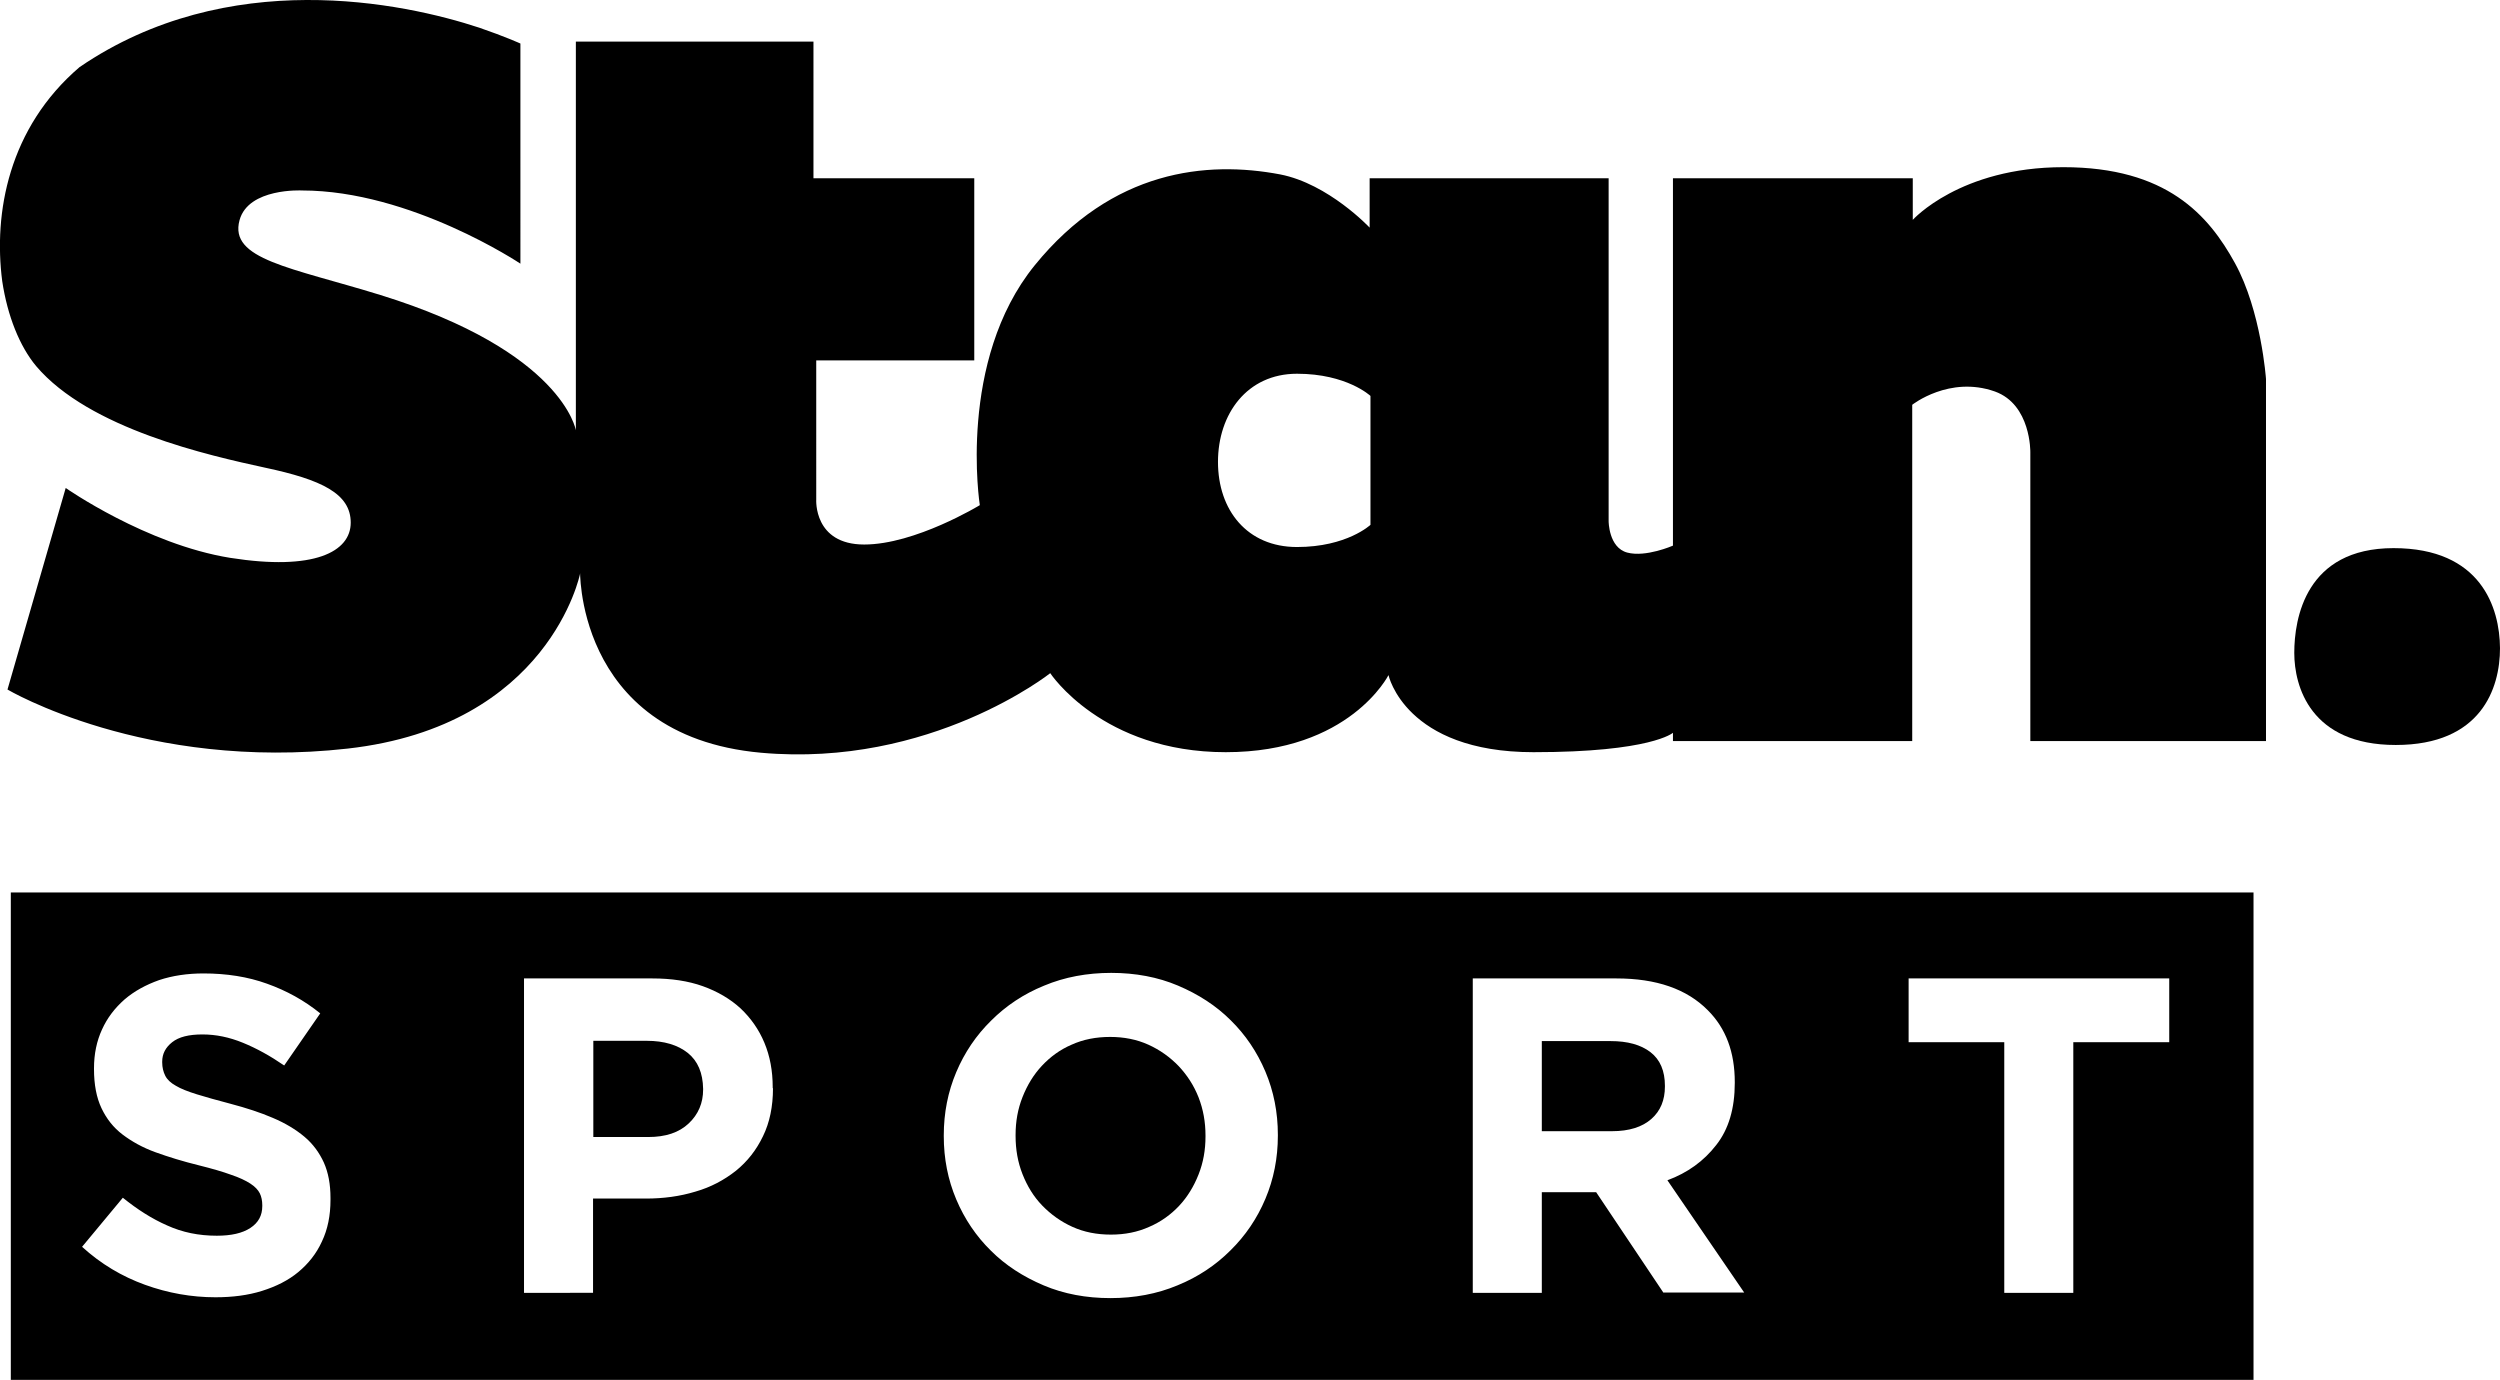
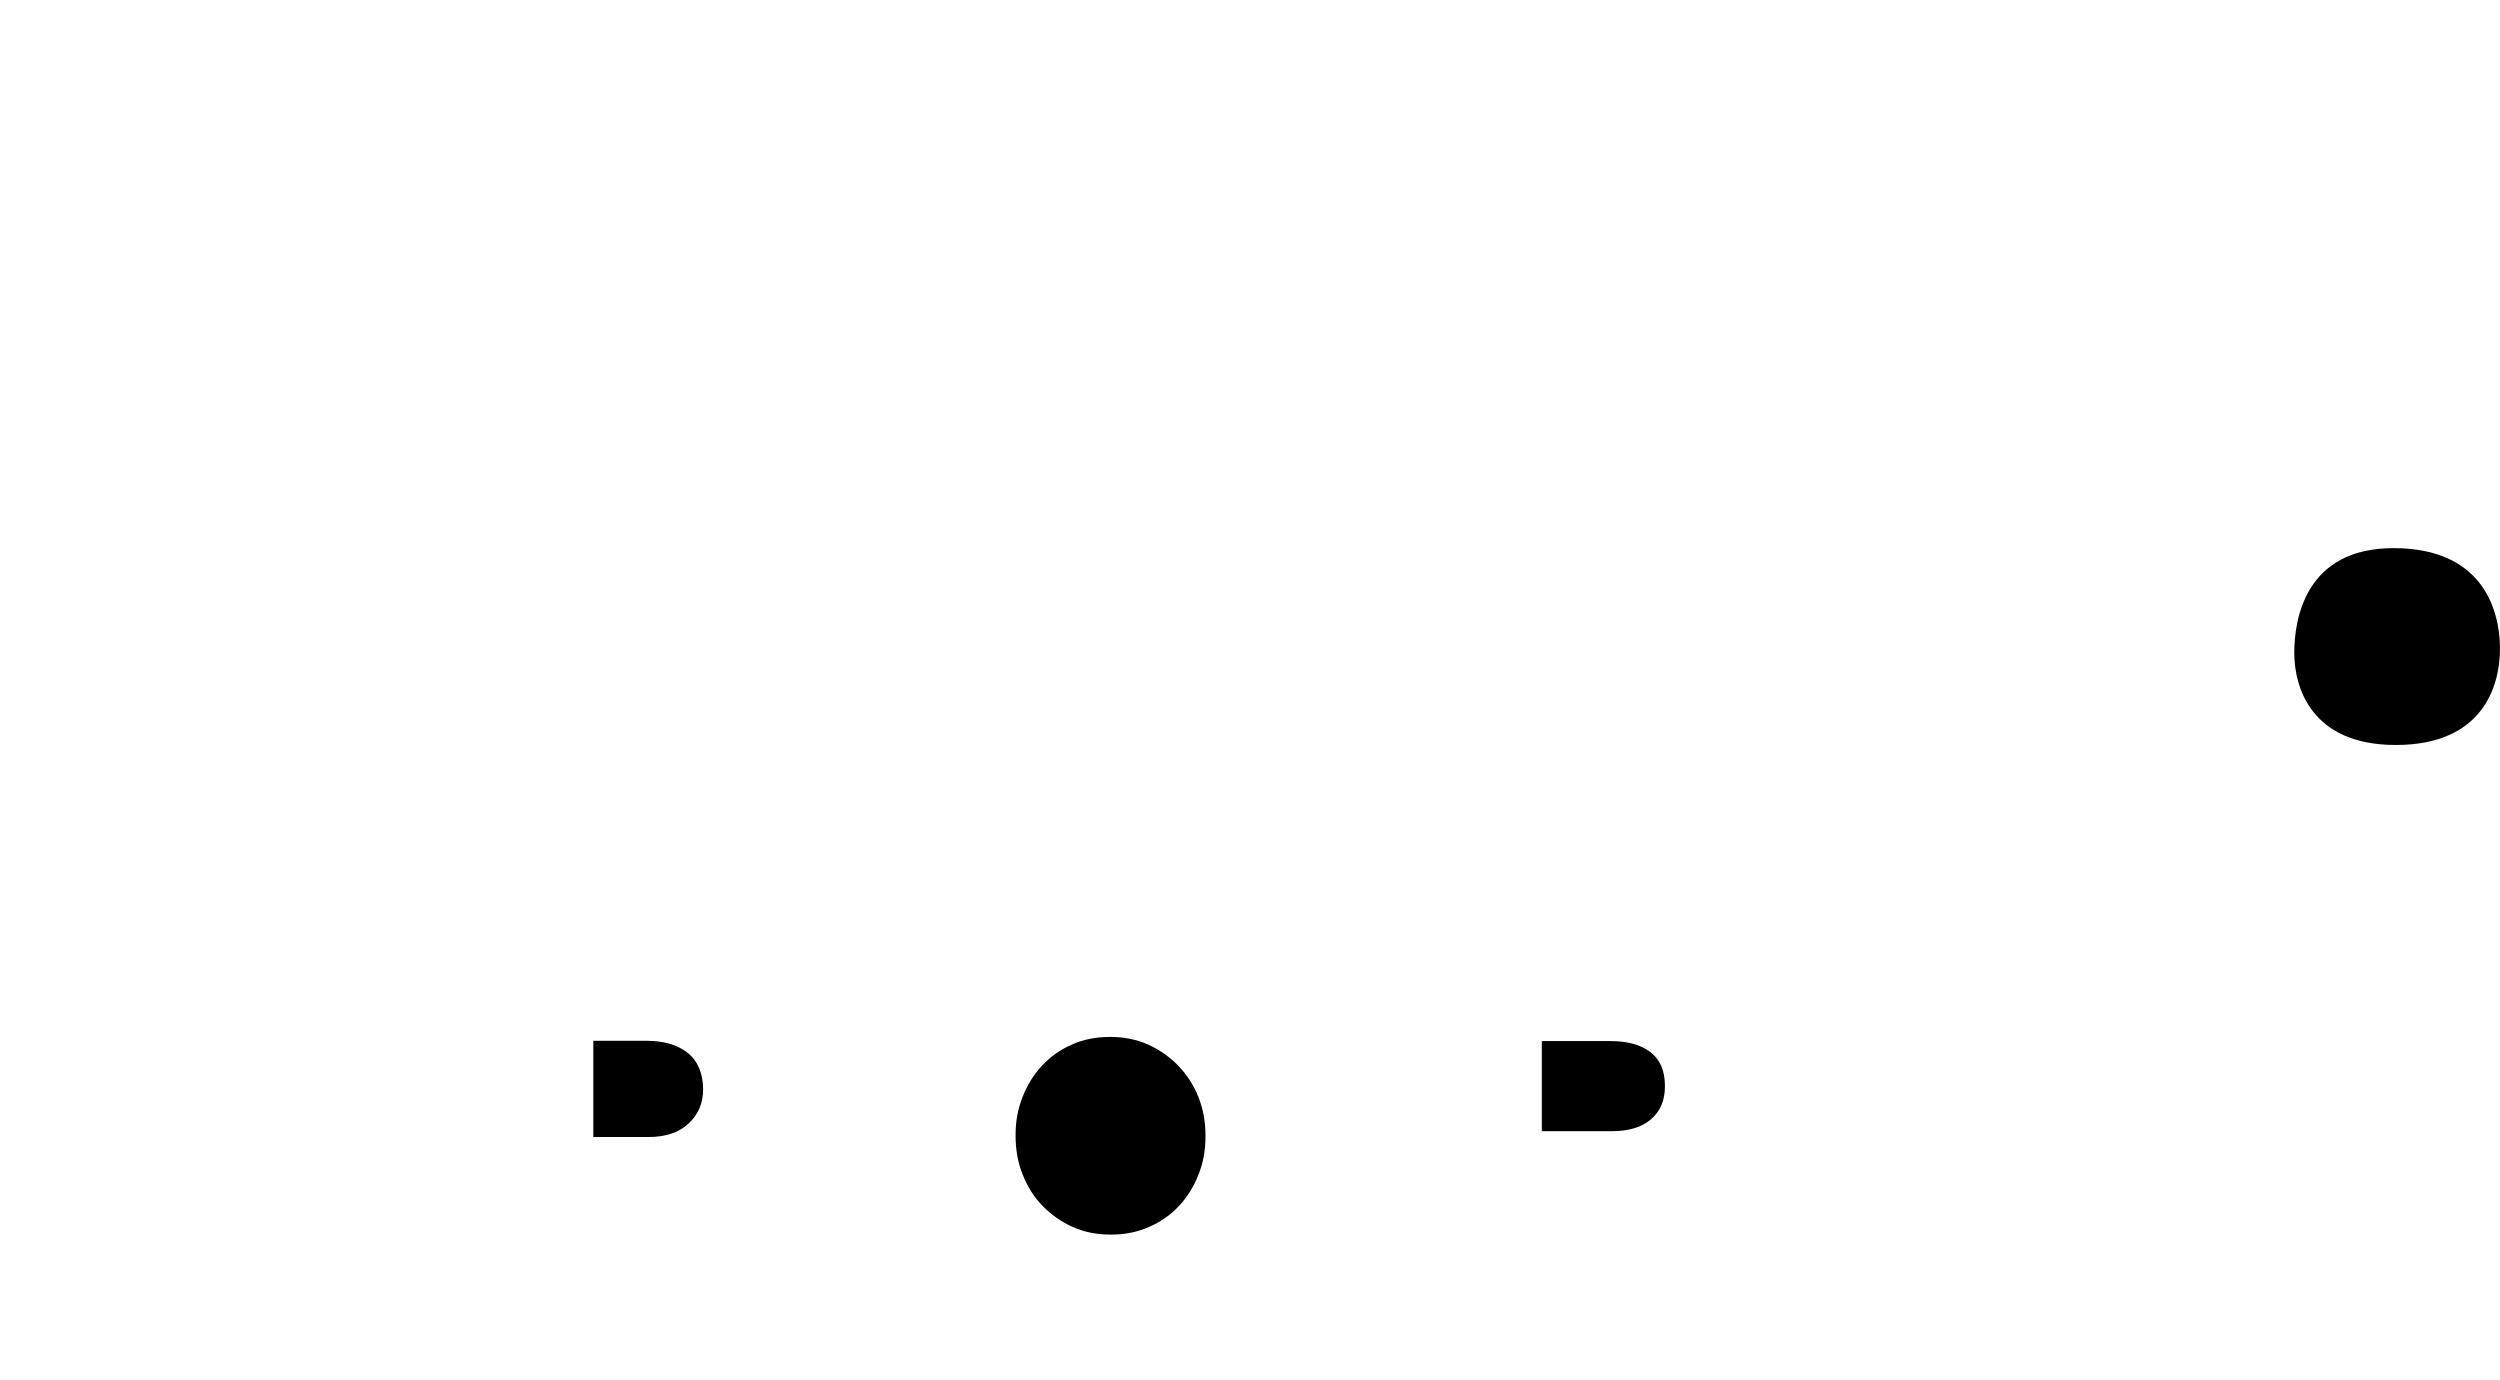
<svg xmlns="http://www.w3.org/2000/svg" version="1.1" id="Layer_1" x="0px" y="0px" viewBox="0 0 901.7 497.7" style="enable-background:new 0 0 901.7 497.7;" xml:space="preserve">
  <style type="text/css">
	.st0{display:none;}
	.st1{display:inline;}
	.st2{fill:#0088E6;}
	.st3{display:inline;fill:#0088E6;}
</style>
  <g id="Layer_1_1_">
-     <path d="M744.2,60.3c-37.3,0-54.3,19-54.3,19v-15h-86.5v132.5c0,0-9.8,4.3-16.5,2.5s-6.7-11.3-6.7-11.3V64.3H494v17.8   c0,0-14.8-15.8-32.3-19.2c-26.4-5-60.5-1.7-88.5,32.8s-19.8,86.5-19.8,86.5s-23.3,14.2-41.7,14.2c-18.3,0-17.3-16.2-17.3-16.2V130   h57V64.3h-58V15h-85.7v140.2c0,0-4.6-28.4-70.5-48.8c-32.4-10-54.7-12.8-50.8-27c3.2-11.7,22.5-10.7,22.5-10.7   c39.3,0,78.8,26.4,78.8,26.4V15.7c0,0-5.5-2.5-14.8-5.7C145.3,0.9,82.2-12.3,28.7,24.2C3.1,46.1-2.4,76.8,0.8,101.4   C2.7,114,7.1,124.9,13,132c19.2,22.7,62.5,32.3,82.7,36.7c20.2,4.3,30.8,9.3,30.8,19.8S113.4,206,83,201.2   C52.7,196.3,23.7,176,23.7,176l-21,72.7c0,0,49.8,29.5,122.7,21.3c72.8-8.2,83.8-63,83.8-63c0.3-5.3-3.5,58.3,65.3,64.5   c61.2,5.5,104.3-28.7,104.3-28.7s18.7,28.5,63.3,28.5c44.7,0,58.7-27.8,58.7-27.8s6,27.8,52.3,27.8c42.5,0,50.3-7,50.3-7v3h86.3   V146c0,0,13.4-10.6,29.8-4.8c13.1,4.7,12.8,21.9,12.8,21.9v104.2h85V136.7c0,0-1.7-24.5-11.2-41.8S781.5,60.3,744.2,60.3z    M494.3,189.3c0,0-8.5,8-26.5,8s-28.5-13.3-28.5-30.7c0-17.3,10.5-31.8,28.5-31.8s26.5,8,26.5,8V189.3z" />
    <path d="M863.3,197.7c-31.7,0-35.8,25.4-35.8,37.8c0,12,5.8,33.2,36.6,33.2s37.6-20.4,37.6-34.9   C901.6,219.2,894.9,197.7,863.3,197.7z" />
  </g>
  <g id="Layer_3" class="st0">
    <g class="st1">
      <path class="st2" d="M388,252.6c-1.4-1.7-2.1-2.8-2.1-2.8s-0.2,0.1-0.5,0.4C386.2,251,387,251.8,388,252.6z" />
      <path class="st2" d="M696.9,86.3c0,0,17-19,54.3-19c21.9,0,36.3,5.9,46.3,14.3c-10.1-11.9-25.7-21.3-53.3-21.3    c-23.7,0-37.4,6.3-47.3,13.2c-4.2,2.9-7,5.8-7,5.8L696.9,86.3z" />
      <polygon class="st2" points="300.4,71.3 351.4,71.3 351.4,64.3 293.4,64.3   " />
      <path class="st2" d="M494.3,189.3c0,0-8.5,8-26.5,8c-6.4,0-14.3-3-21.3-9.2c4.8,7.1,17.9,16.2,28.3,16.2c18,0,26.5-8,26.5-8v-46.5    c0,0-2.9-4-7-6.9V189.3z" />
-       <path class="st2" d="M594.9,205.3c6.7,1.8,15.5-1.5,15.5-1.5V71.3h79.5v-7h-86.5v132.5c0,0-11.6,3-18.2,1.8    C587.8,201.3,591.3,204.4,594.9,205.3z" />
      <path class="st2" d="M358.4,123.7c3.2-9.6,7.9-19.3,14.8-27.8c28-34.5,62.1-37.8,88.5-32.8c17.6,3.3,32.3,19.2,32.3,19.2v-18h86.2    v7H501v17.8c0,0-14.8-15.8-32.3-19.2c-26.4-5-60.5-1.7-88.5,32.8s-19.8,86.5-19.8,86.5s-23.3,14.2-41.7,14.2    c-9.6,0-13.9-4.5-15.8-8.7c2.3,1,5.2,1.7,8.8,1.7c18.3,0,41.7-14.2,41.7-14.2s-3.3-23.7,1.5-45.2    C356.6,128.5,358.4,123.7,358.4,123.7z" />
      <path class="st2" d="M732.5,267.3h7v-97.2c0,0,0-18.2-14.9-26.1c8.1,6.3,7.9,19.1,7.9,19.1V267.3z" />
      <path class="st2" d="M19.7,138.6c-5.8-7.1-10.1-17.9-11.9-30.2C4.6,83.8,10.1,53,35.6,31.1C89.2-5.3,152.3,7.9,179.9,17    c3,1,5.6,2,7.8,2.8v-4.1c0,0-5.5-2.5-14.8-5.7C145.3,0.9,82.2-12.3,28.7,24.2C3.1,46.1-2.4,76.8,0.8,101.4    C2.7,114,7.1,124.9,13,132C15,134.3,17.3,136.5,19.7,138.6z" />
      <path class="st2" d="M30.7,183c0,0,29,20.3,59.3,25.2c30.3,4.8,43.5-2.2,43.5-12.7c0-5.3-4.9-11-9.1-14.4c0.8,1.6,2.1,5.4,2.1,7.4    c0,10.5-13.2,17.5-43.5,12.7C52.7,196.3,23.7,176,23.7,176l-21,72.7c0,0,2.7,1.6,7.9,4L30.7,183z" />
      <path class="st2" d="M214.7,169.2V22h78.7v-7h-85.7v139.4C212.4,161.8,214.7,169.2,214.7,169.2z" />
    </g>
    <path class="st3" d="M834.4,242.5c0-12.4,4.2-37.8,35.8-37.8c11.1,0,19.1,2.7,24.9,6.7c-5.5-7.8-15.2-13.7-31.9-13.7   c-31.7,0-35.8,25.4-35.8,37.8c0,7.9,2.5,19.7,12.9,26.9C835.7,255.8,834.4,248.1,834.4,242.5z" />
  </g>
  <g>
    <path d="M425.1,384.5c-3.1-3.2-6.7-5.8-10.9-7.7c-4.2-1.9-8.8-2.8-13.8-2.8c-5.1,0-9.7,0.9-13.9,2.8c-4.2,1.8-7.7,4.4-10.7,7.6   c-3,3.2-5.3,7-7,11.3c-1.7,4.3-2.5,8.8-2.5,13.7v0.3c0,4.9,0.8,9.5,2.5,13.8c1.7,4.3,4,8.1,7.1,11.3c3.1,3.2,6.7,5.8,10.9,7.7   c4.2,1.9,8.8,2.8,13.9,2.8c5,0,9.6-0.9,13.8-2.8c4.2-1.8,7.8-4.4,10.8-7.6c3-3.2,5.3-7,7-11.3c1.7-4.3,2.5-8.8,2.5-13.7v-0.3   c0-4.9-0.8-9.4-2.5-13.8C430.6,391.5,428.2,387.8,425.1,384.5z" />
    <path d="M595.3,379.5c-3.5-2.7-8.3-4-14.4-4h-24.8V408h25.3c6.2,0,10.9-1.5,14.2-4.4c3.3-2.9,4.9-6.8,4.9-11.7v-0.3   C600.5,386.3,598.8,382.2,595.3,379.5z" />
    <path d="M248.1,379.8c-3.6-2.9-8.6-4.4-14.8-4.4H214v34.7h19.8c6.3,0,11.1-1.6,14.6-4.9c3.5-3.3,5.2-7.4,5.2-12.2v-0.3   C253.5,387,251.7,382.7,248.1,379.8z" />
-     <path d="M3.9,321.9v175.8h808.9V321.9H3.9z M119.2,432.8c0,5.6-1,10.6-3.1,15c-2,4.4-4.9,8-8.5,11c-3.6,3-8,5.2-13.1,6.8   c-5.1,1.6-10.7,2.3-16.8,2.3c-8.6,0-17.1-1.5-25.4-4.5c-8.3-3-15.9-7.5-22.7-13.7l14.7-17.7c5.2,4.2,10.5,7.6,16,10   c5.5,2.5,11.4,3.7,17.9,3.7c5.2,0,9.2-0.9,12.1-2.8c2.9-1.9,4.3-4.5,4.3-7.9v-0.3c0-1.6-0.3-3.1-0.9-4.3c-0.6-1.2-1.7-2.4-3.4-3.5   c-1.7-1.1-4-2.2-7-3.2c-3-1.1-6.8-2.2-11.6-3.4c-5.7-1.4-10.9-3-15.6-4.7c-4.7-1.7-8.6-3.9-11.9-6.4c-3.3-2.5-5.8-5.7-7.6-9.5   c-1.8-3.8-2.7-8.5-2.7-14.1v-0.3c0-5.2,1-9.9,2.9-14c1.9-4.2,4.6-7.7,8.1-10.8c3.5-3,7.7-5.3,12.5-7c4.8-1.6,10.2-2.4,16-2.4   c8.3,0,16,1.2,22.9,3.7c7,2.5,13.4,6,19.2,10.7l-13,18.8c-5.1-3.5-10-6.2-14.9-8.2c-4.9-2-9.7-3-14.6-3c-4.9,0-8.5,0.9-10.9,2.8   c-2.4,1.9-3.6,4.2-3.6,7v0.3c0,1.8,0.4,3.4,1.1,4.8c0.7,1.4,2,2.6,3.8,3.6c1.8,1.1,4.4,2.1,7.6,3.1c3.2,1,7.2,2.1,12.1,3.4   c5.7,1.5,10.9,3.2,15.3,5.1c4.5,1.9,8.3,4.2,11.4,6.8c3.1,2.6,5.4,5.8,7,9.3c1.6,3.6,2.4,7.8,2.4,12.8V432.8z M278.8,392.5   c0,6.6-1.2,12.4-3.6,17.3c-2.4,5-5.6,9.1-9.8,12.5c-4.2,3.3-9,5.9-14.6,7.5c-5.6,1.7-11.5,2.5-17.9,2.5h-19v34H189V352.9h46.3   c6.8,0,12.9,0.9,18.2,2.8c5.3,1.9,9.9,4.6,13.6,8c3.7,3.5,6.6,7.6,8.6,12.4c2,4.8,3,10.1,3,16V392.5z M460.9,409.6   c0,8.1-1.5,15.7-4.5,22.8c-3,7.1-7.2,13.3-12.6,18.6c-5.3,5.3-11.7,9.6-19.1,12.6c-7.4,3.1-15.5,4.6-24.2,4.6s-16.8-1.5-24.1-4.6   c-7.3-3.1-13.7-7.2-19-12.5c-5.3-5.2-9.5-11.4-12.5-18.5c-3-7.1-4.5-14.7-4.5-22.8v-0.3c0-8.1,1.5-15.7,4.5-22.8   c3-7.1,7.2-13.3,12.6-18.6c5.3-5.3,11.7-9.6,19.1-12.6c7.4-3.1,15.5-4.6,24.2-4.6c8.7,0,16.8,1.5,24.1,4.6   c7.3,3.1,13.7,7.2,19,12.5c5.3,5.2,9.5,11.4,12.5,18.5c3,7.1,4.5,14.7,4.5,22.8V409.6z M600,466.3L575.7,430h-0.3h-19.3v36.3h-24.9   V352.9H583c14.4,0,25.4,3.8,33,11.5c6.5,6.5,9.7,15.1,9.7,25.9v0.3c0,9.2-2.2,16.7-6.7,22.4c-4.5,5.8-10.3,10-17.6,12.7l27.7,40.5   H600z M782.3,375.9h-34.5v90.4h-24.9v-90.4h-34.5v-23h94V375.9z" />
  </g>
</svg>